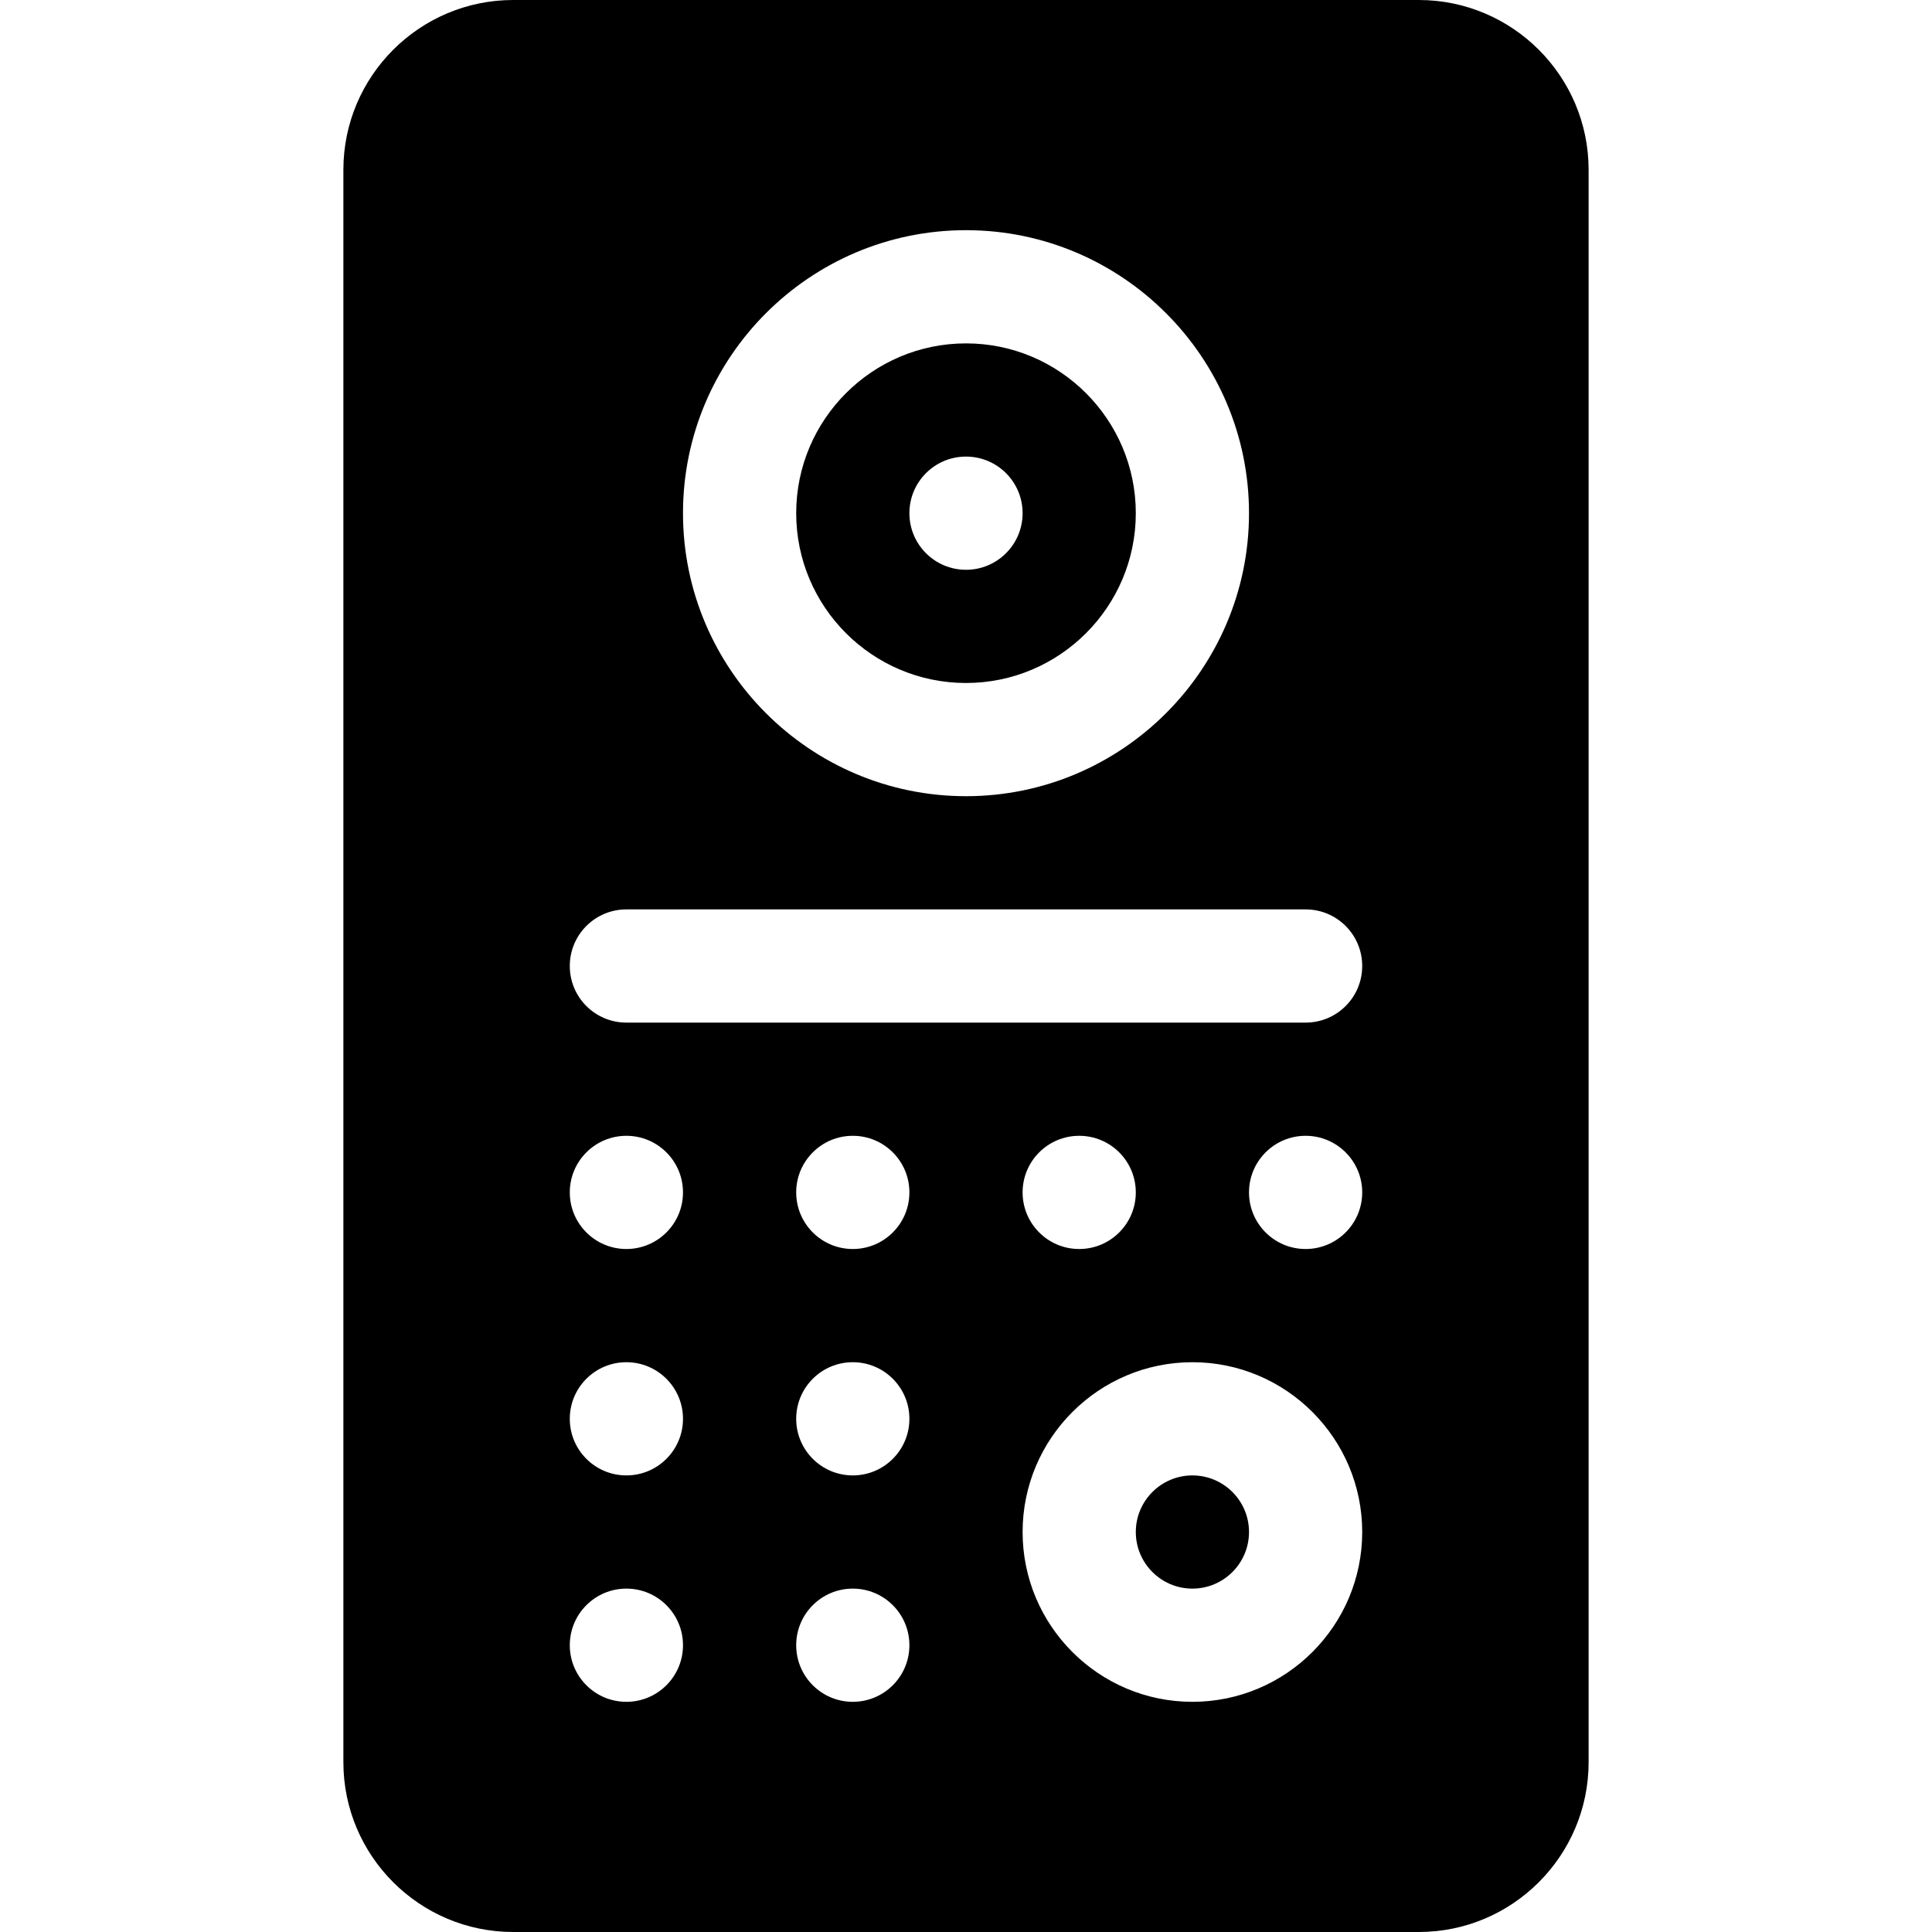
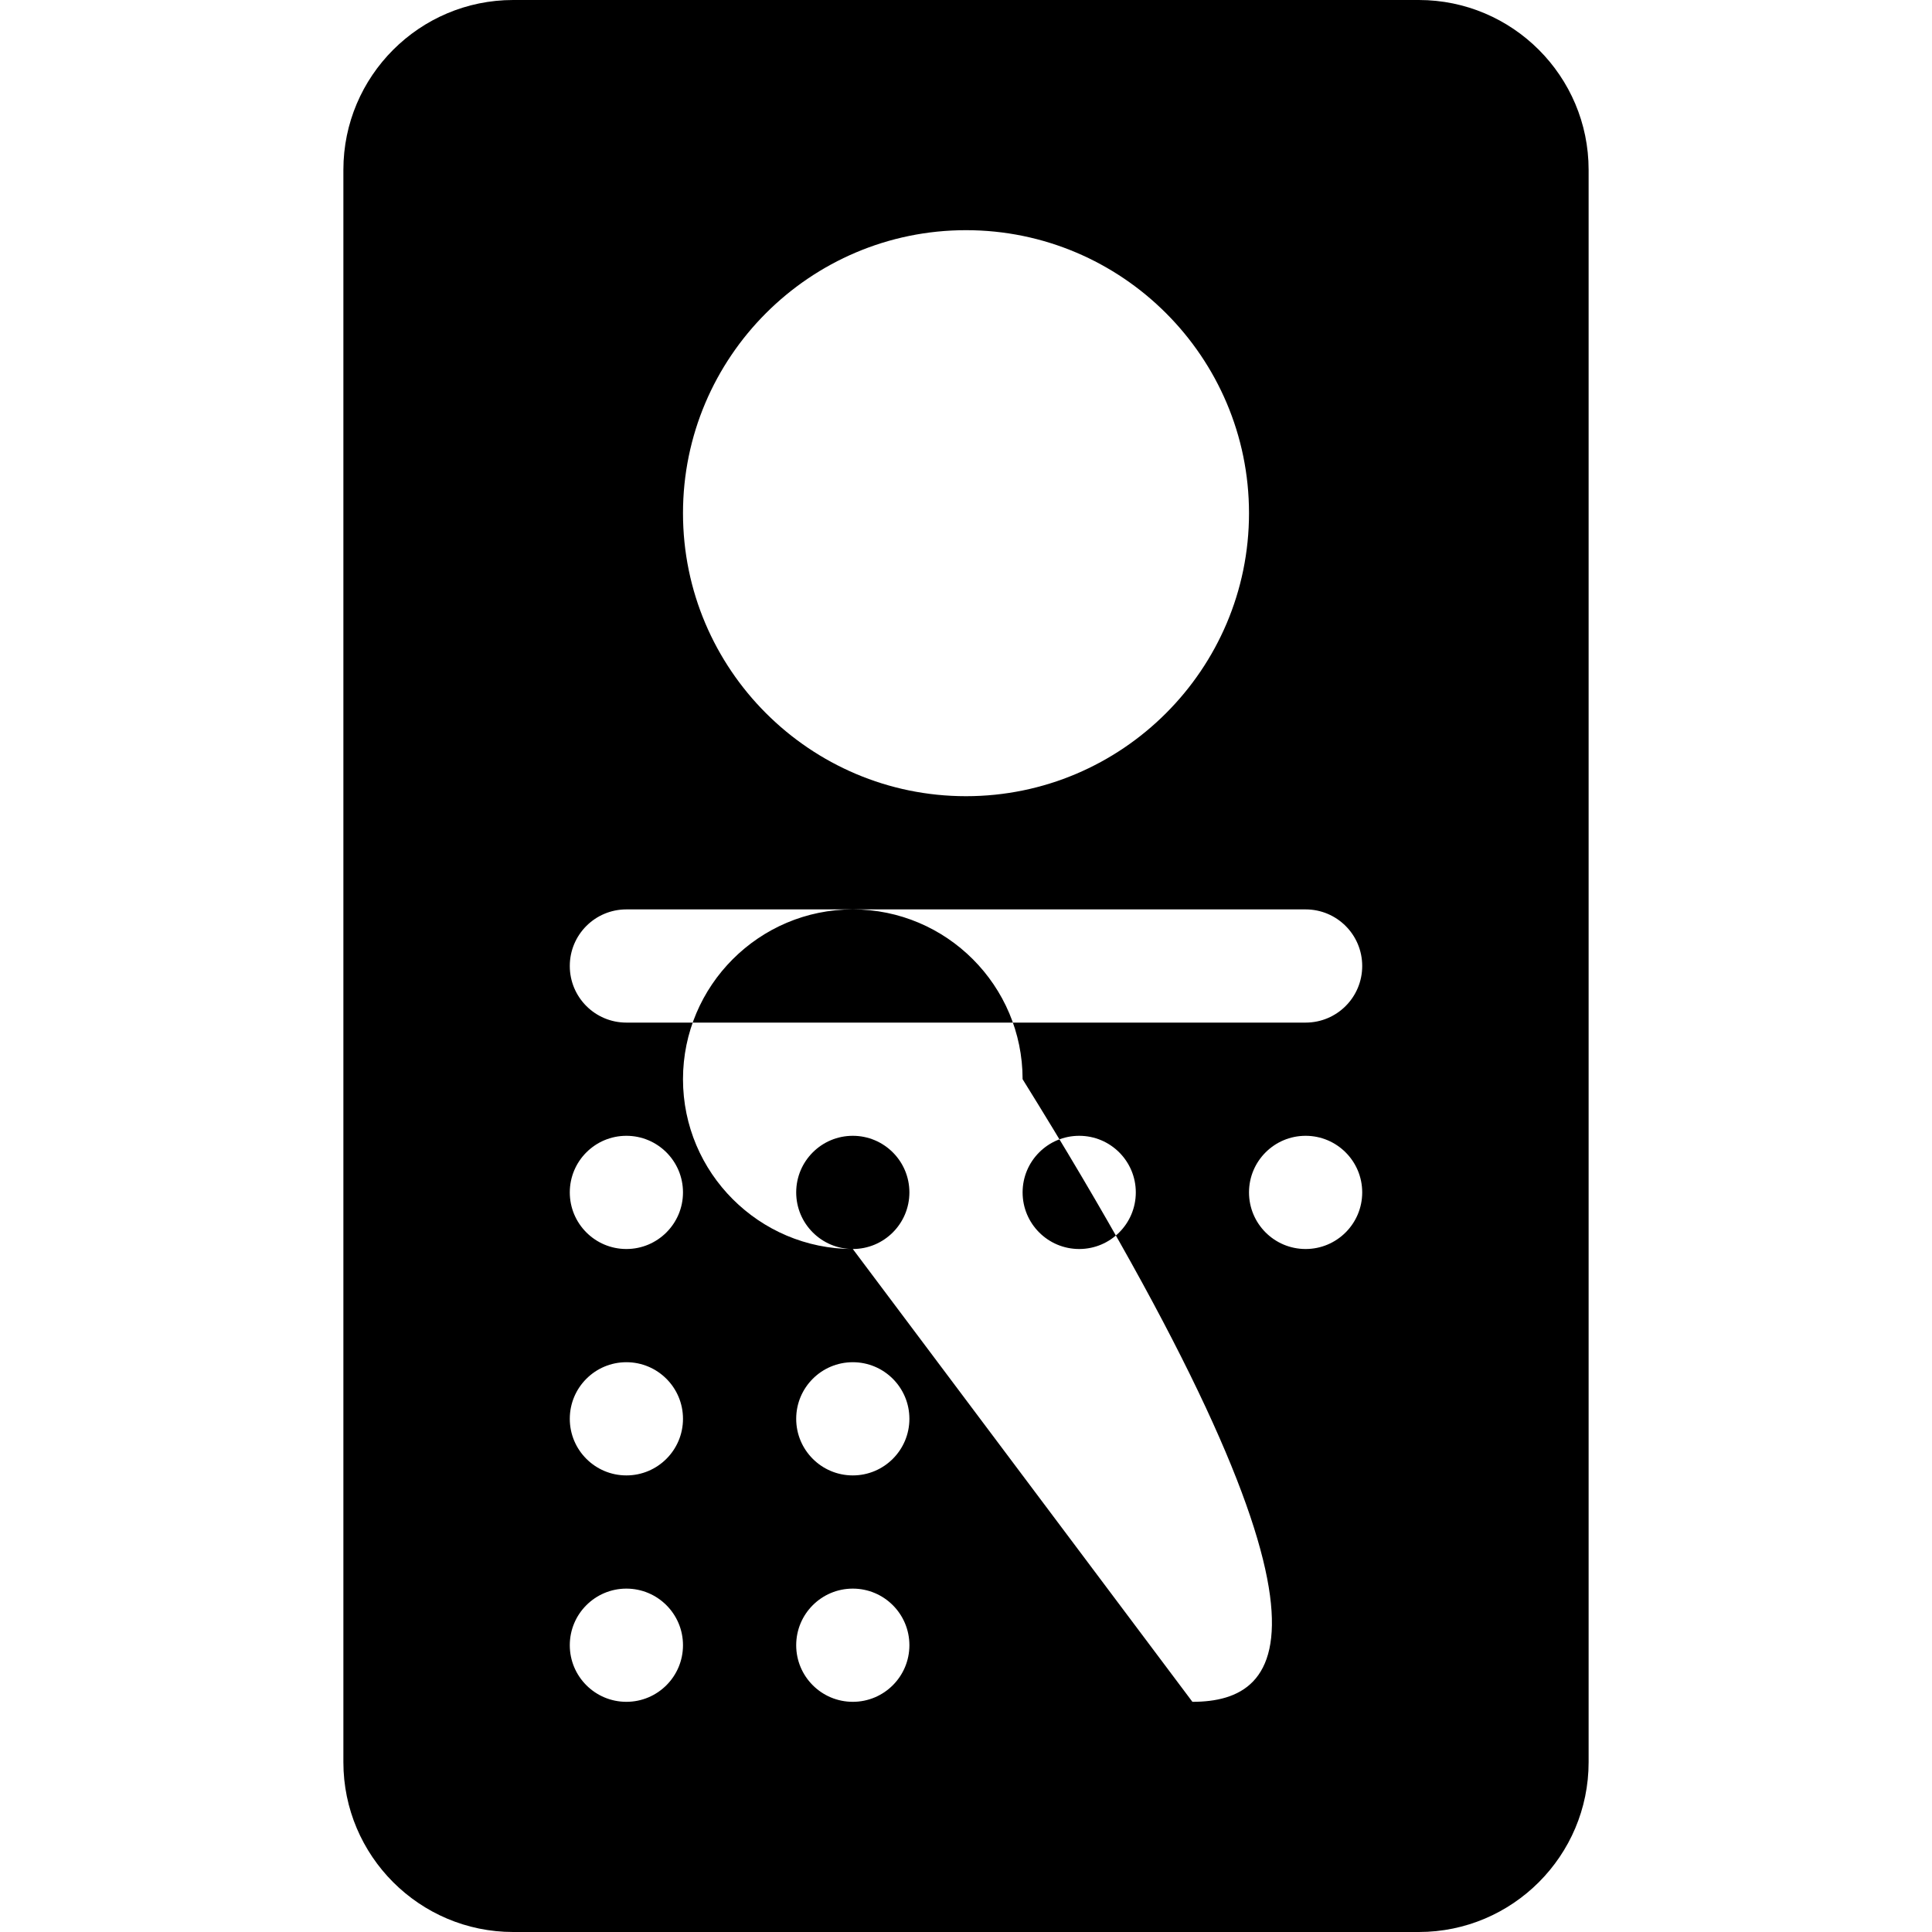
<svg xmlns="http://www.w3.org/2000/svg" version="1.1" id="Capa_1" x="0px" y="0px" viewBox="0 0 512 512" style="enable-background:new 0 0 512 512;" xml:space="preserve">
  <g>
    <g>
-       <path d="M316,391c-8.276,0-15,6.724-15,15s6.724,15,15,15s15-6.724,15-15S324.276,391,316,391z" />
-     </g>
+       </g>
  </g>
  <g>
    <g>
-       <path d="M256,91c-24.814,0-45,20.186-45,45c0,24.814,20.186,45,45,45c24.814,0,45-20.186,45-45C301,111.186,280.814,91,256,91z     M256,151c-8.284,0-15-6.716-15-15c0-8.286,6.716-15,15-15s15,6.714,15,15C271,144.284,264.284,151,256,151z" />
-     </g>
+       </g>
  </g>
  <g>
    <g>
-       <path d="M376,0H136c-24.814,0-45,20.186-45,45v422c0,24.814,20.186,45,45,45h240c24.814,0,45-20.186,45-45V45    C421,20.186,400.814,0,376,0z M256,61c41.353,0,75,33.647,75,75c0,41.353-33.647,75-75,75c-41.353,0-75-33.647-75-75    C181,94.647,214.647,61,256,61z M166,451c-8.284,0-15-6.716-15-15c0-8.286,6.716-15,15-15s15,6.714,15,15    C181,444.284,174.284,451,166,451z M166,391c-8.284,0-15-6.716-15-15c0-8.286,6.716-15,15-15s15,6.714,15,15    C181,384.284,174.284,391,166,391z M166,331c-8.284,0-15-6.716-15-15c0-8.286,6.716-15,15-15s15,6.714,15,15    C181,324.284,174.284,331,166,331z M226,451c-8.284,0-15-6.716-15-15c0-8.286,6.716-15,15-15s15,6.714,15,15    C241,444.284,234.284,451,226,451z M226,391c-8.284,0-15-6.716-15-15c0-8.286,6.716-15,15-15s15,6.714,15,15    C241,384.284,234.284,391,226,391z M226,331c-8.284,0-15-6.716-15-15c0-8.286,6.716-15,15-15s15,6.714,15,15    C241,324.284,234.284,331,226,331z M316,451c-24.814,0-45-20.186-45-45c0-24.814,20.186-45,45-45c24.814,0,45,20.186,45,45    C361,430.814,340.814,451,316,451z M271,316c0-8.286,6.716-15,15-15s15,6.714,15,15c0,8.284-6.716,15-15,15S271,324.284,271,316z     M346,331c-8.284,0-15-6.716-15-15c0-8.286,6.716-15,15-15s15,6.714,15,15C361,324.284,354.284,331,346,331z M346,271H166    c-8.291,0-15-6.709-15-15c0-8.291,6.709-15,15-15h180c8.291,0,15,6.709,15,15S354.291,271,346,271z" />
+       <path d="M376,0H136c-24.814,0-45,20.186-45,45v422c0,24.814,20.186,45,45,45h240c24.814,0,45-20.186,45-45V45    C421,20.186,400.814,0,376,0z M256,61c41.353,0,75,33.647,75,75c0,41.353-33.647,75-75,75c-41.353,0-75-33.647-75-75    C181,94.647,214.647,61,256,61z M166,451c-8.284,0-15-6.716-15-15c0-8.286,6.716-15,15-15s15,6.714,15,15    C181,444.284,174.284,451,166,451z M166,391c-8.284,0-15-6.716-15-15c0-8.286,6.716-15,15-15s15,6.714,15,15    C181,384.284,174.284,391,166,391z M166,331c-8.284,0-15-6.716-15-15c0-8.286,6.716-15,15-15s15,6.714,15,15    C181,324.284,174.284,331,166,331z M226,451c-8.284,0-15-6.716-15-15c0-8.286,6.716-15,15-15s15,6.714,15,15    C241,444.284,234.284,451,226,451z M226,391c-8.284,0-15-6.716-15-15c0-8.286,6.716-15,15-15s15,6.714,15,15    C241,384.284,234.284,391,226,391z M226,331c-8.284,0-15-6.716-15-15c0-8.286,6.716-15,15-15s15,6.714,15,15    C241,324.284,234.284,331,226,331z c-24.814,0-45-20.186-45-45c0-24.814,20.186-45,45-45c24.814,0,45,20.186,45,45    C361,430.814,340.814,451,316,451z M271,316c0-8.286,6.716-15,15-15s15,6.714,15,15c0,8.284-6.716,15-15,15S271,324.284,271,316z     M346,331c-8.284,0-15-6.716-15-15c0-8.286,6.716-15,15-15s15,6.714,15,15C361,324.284,354.284,331,346,331z M346,271H166    c-8.291,0-15-6.709-15-15c0-8.291,6.709-15,15-15h180c8.291,0,15,6.709,15,15S354.291,271,346,271z" />
    </g>
  </g>
  <g>
</g>
  <g>
</g>
  <g>
</g>
  <g>
</g>
  <g>
</g>
  <g>
</g>
  <g>
</g>
  <g>
</g>
  <g>
</g>
  <g>
</g>
  <g>
</g>
  <g>
</g>
  <g>
</g>
  <g>
</g>
  <g>
</g>
</svg>